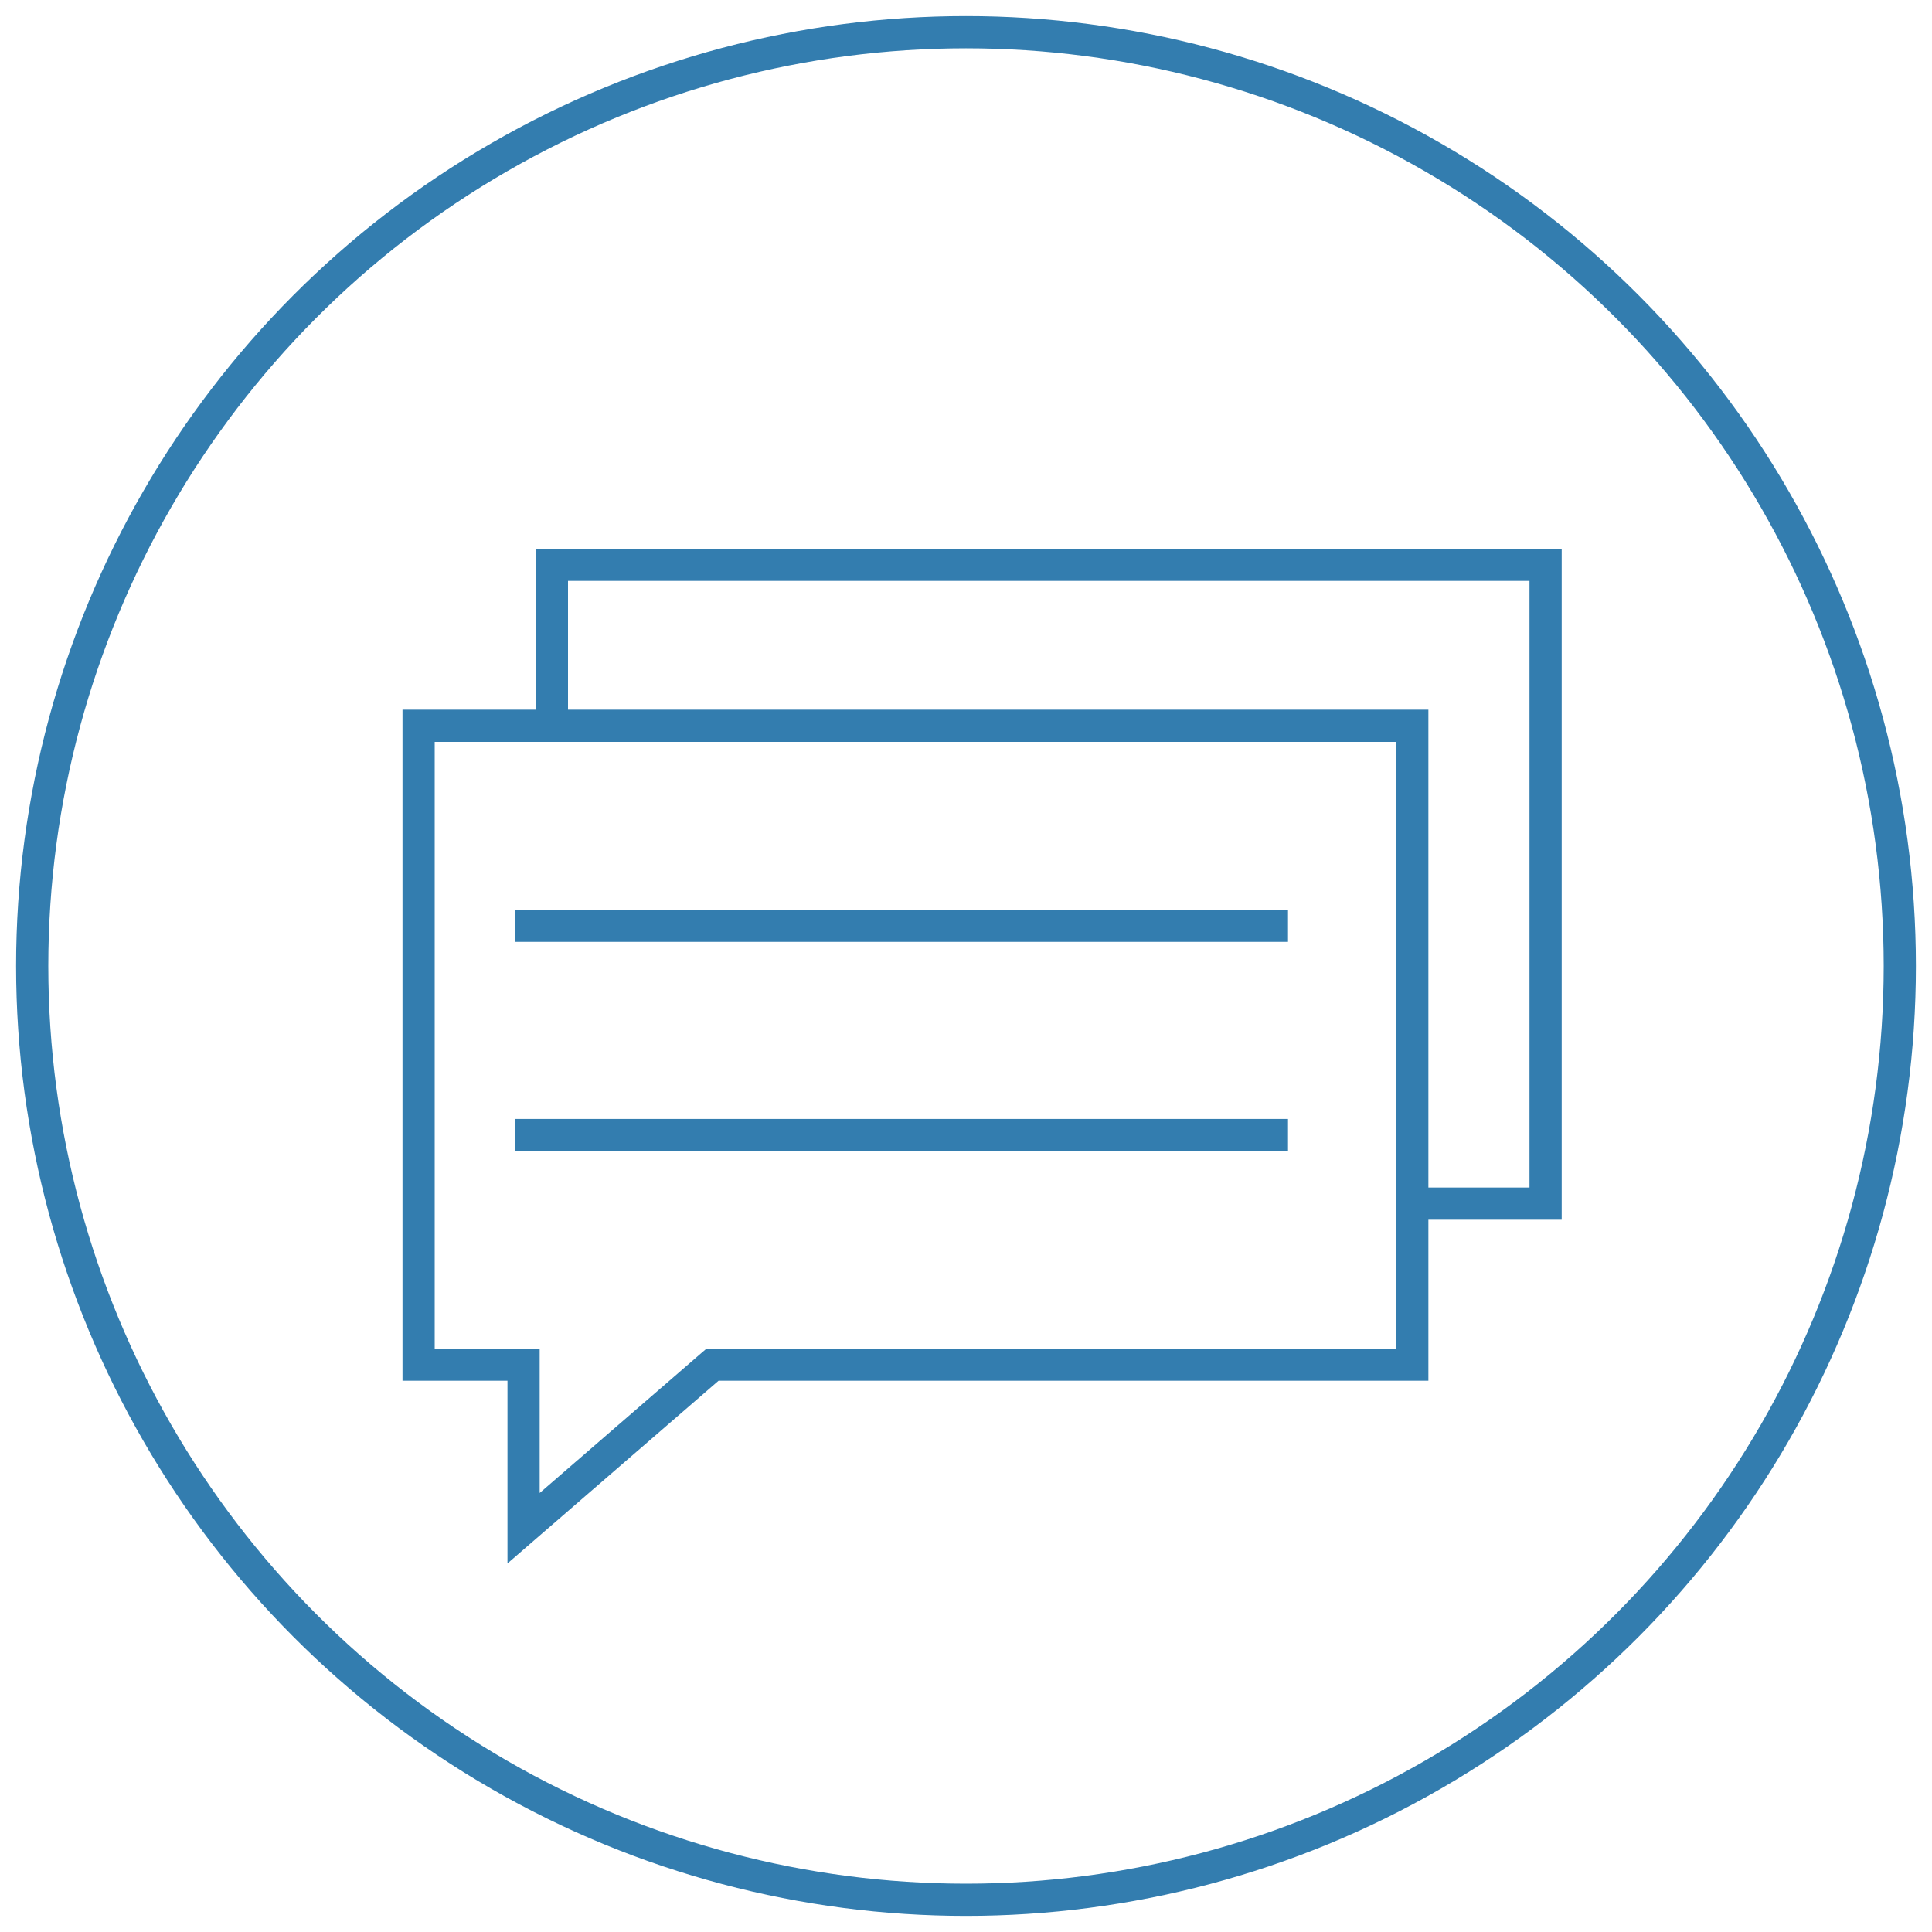
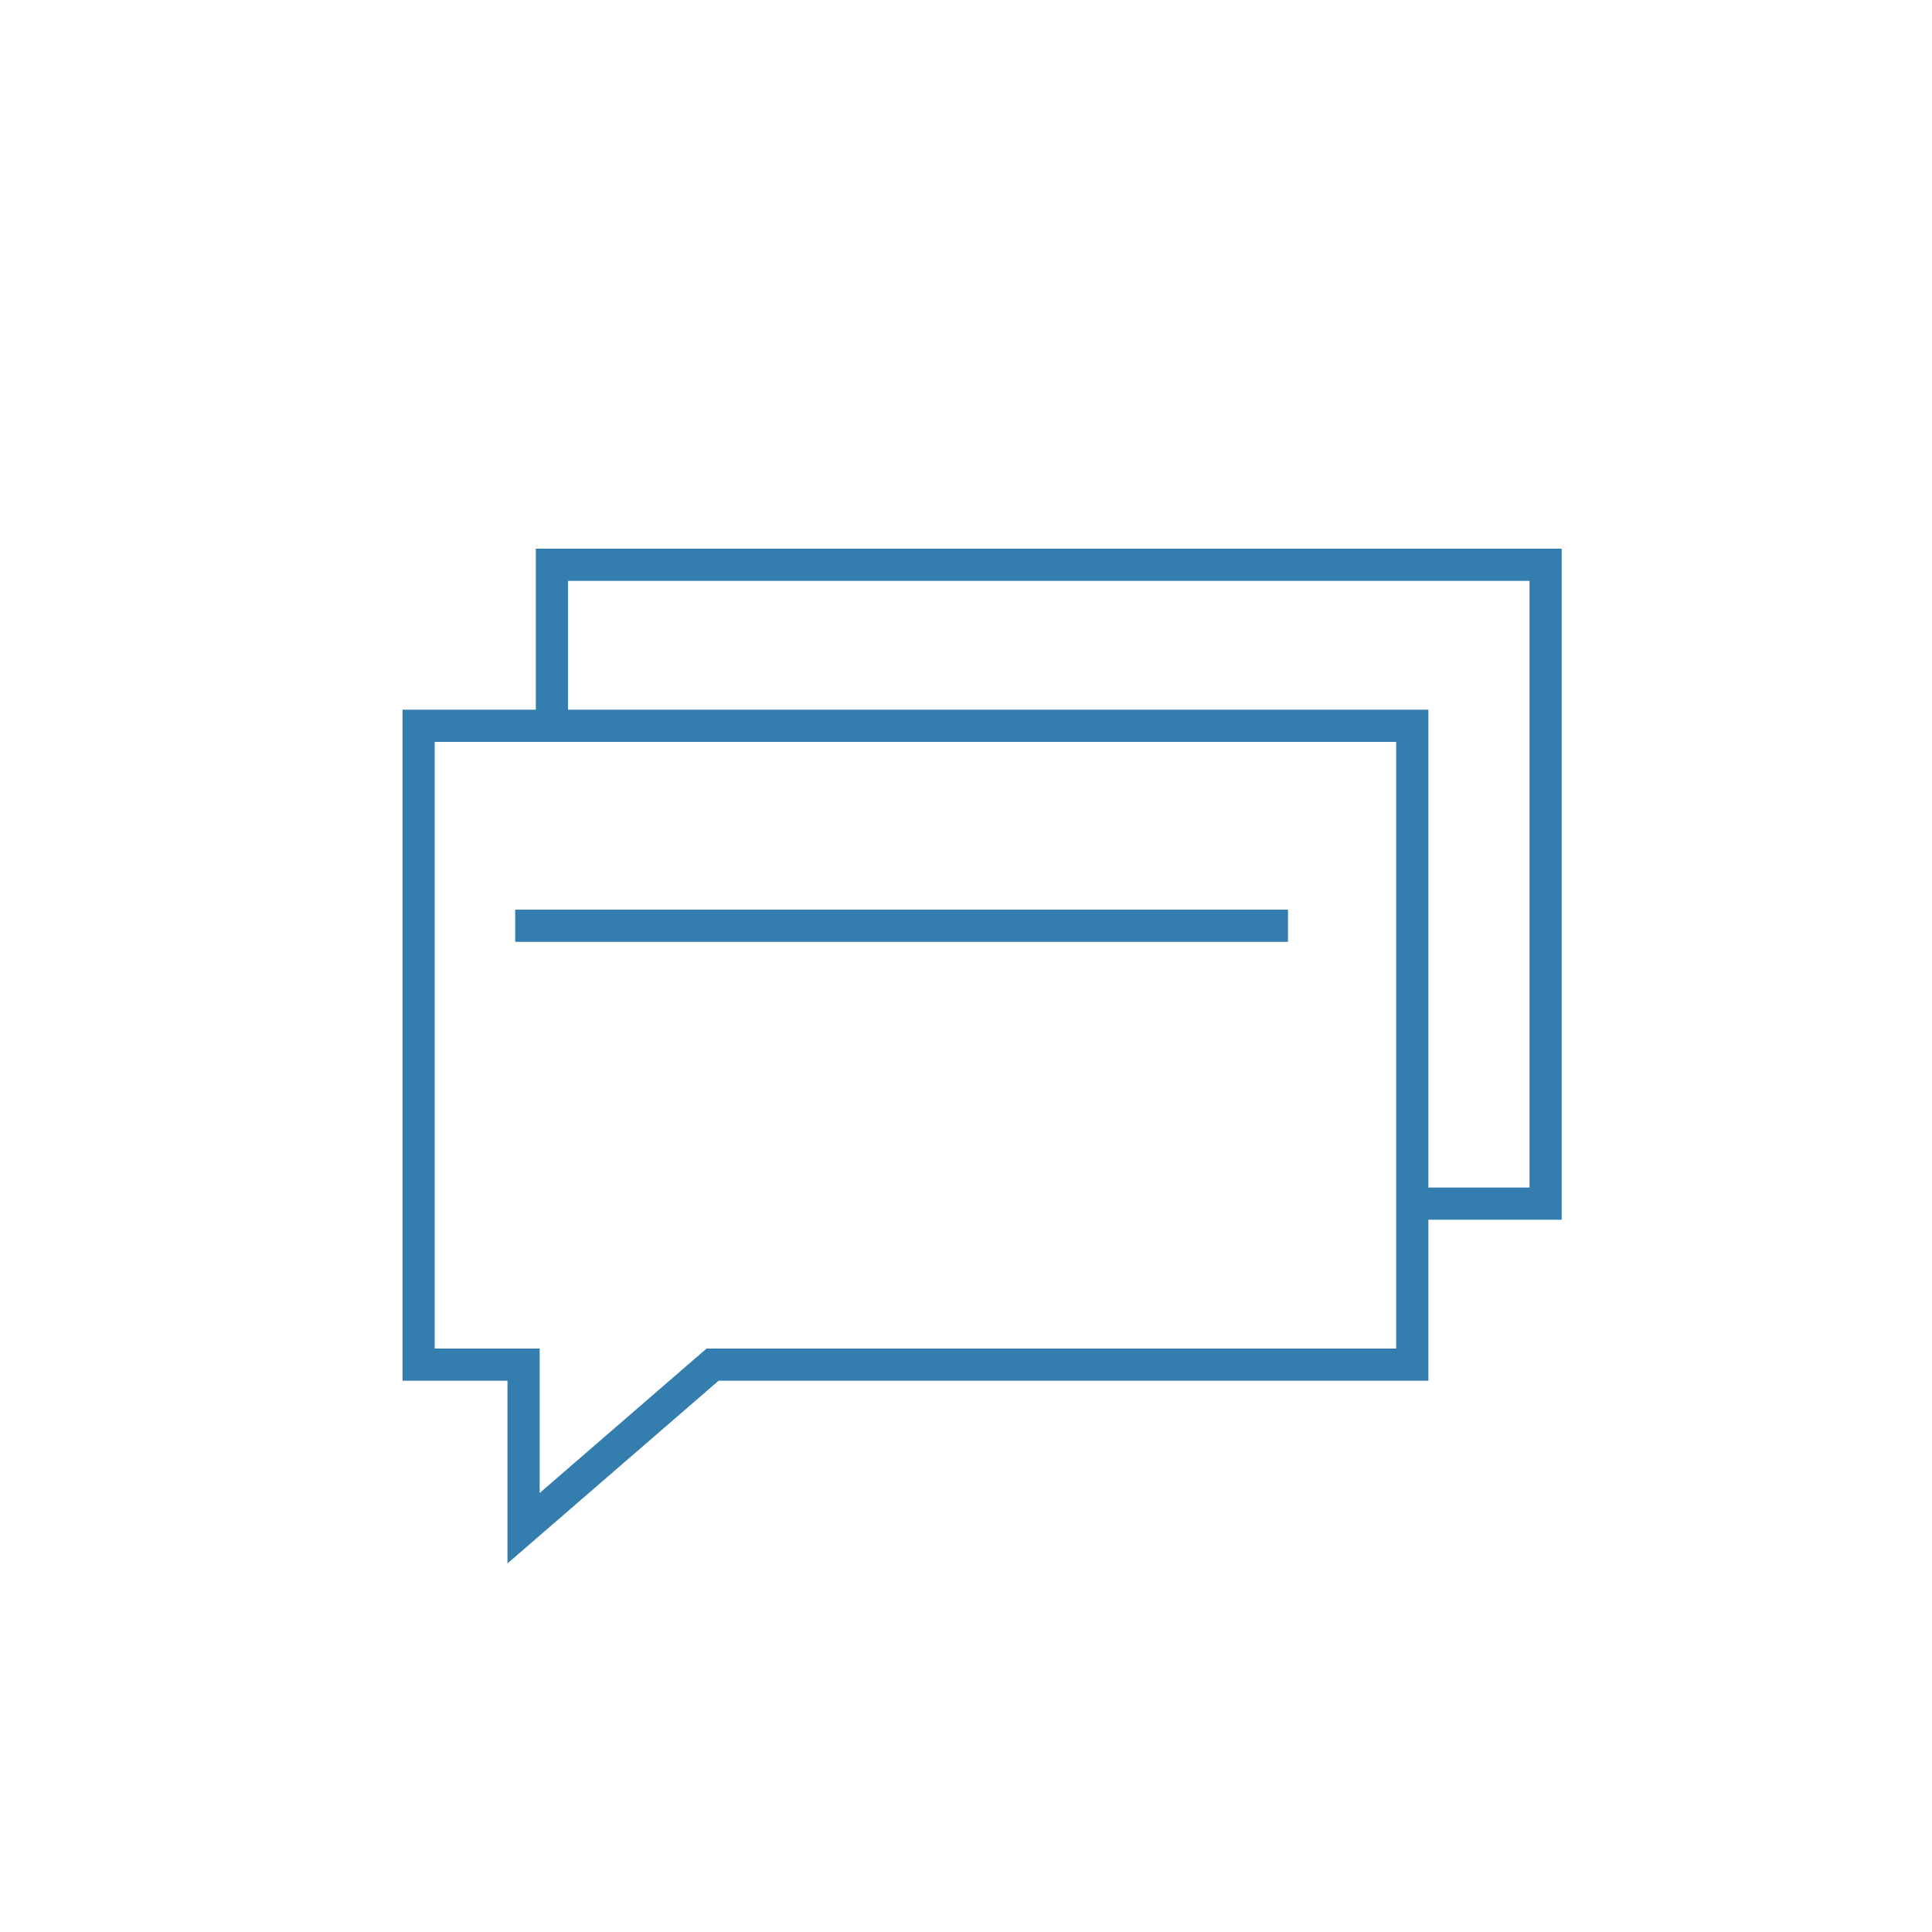
<svg xmlns="http://www.w3.org/2000/svg" id="Layer_1" data-name="Layer 1" viewBox="0 0 60 60">
  <defs>
    <style>.cls-1{fill:none;stroke:#337daf;stroke-miterlimit:10;}</style>
  </defs>
  <title>Social Media</title>
  <polygon class="cls-1" points="43.86 22.54 13 22.54 13 42.38 16.26 42.38 16.26 47.46 22.13 42.38 43.86 42.38 43.86 22.54" />
  <polyline class="cls-1" points="43.71 37.38 48 37.38 48 17.54 17.14 17.54 17.14 22.68" />
  <line class="cls-1" x1="16" y1="28.75" x2="40" y2="28.75" />
-   <line class="cls-1" x1="16" y1="35.25" x2="40" y2="35.25" />
-   <circle class="cls-1" cx="30" cy="30" r="29" />
</svg>